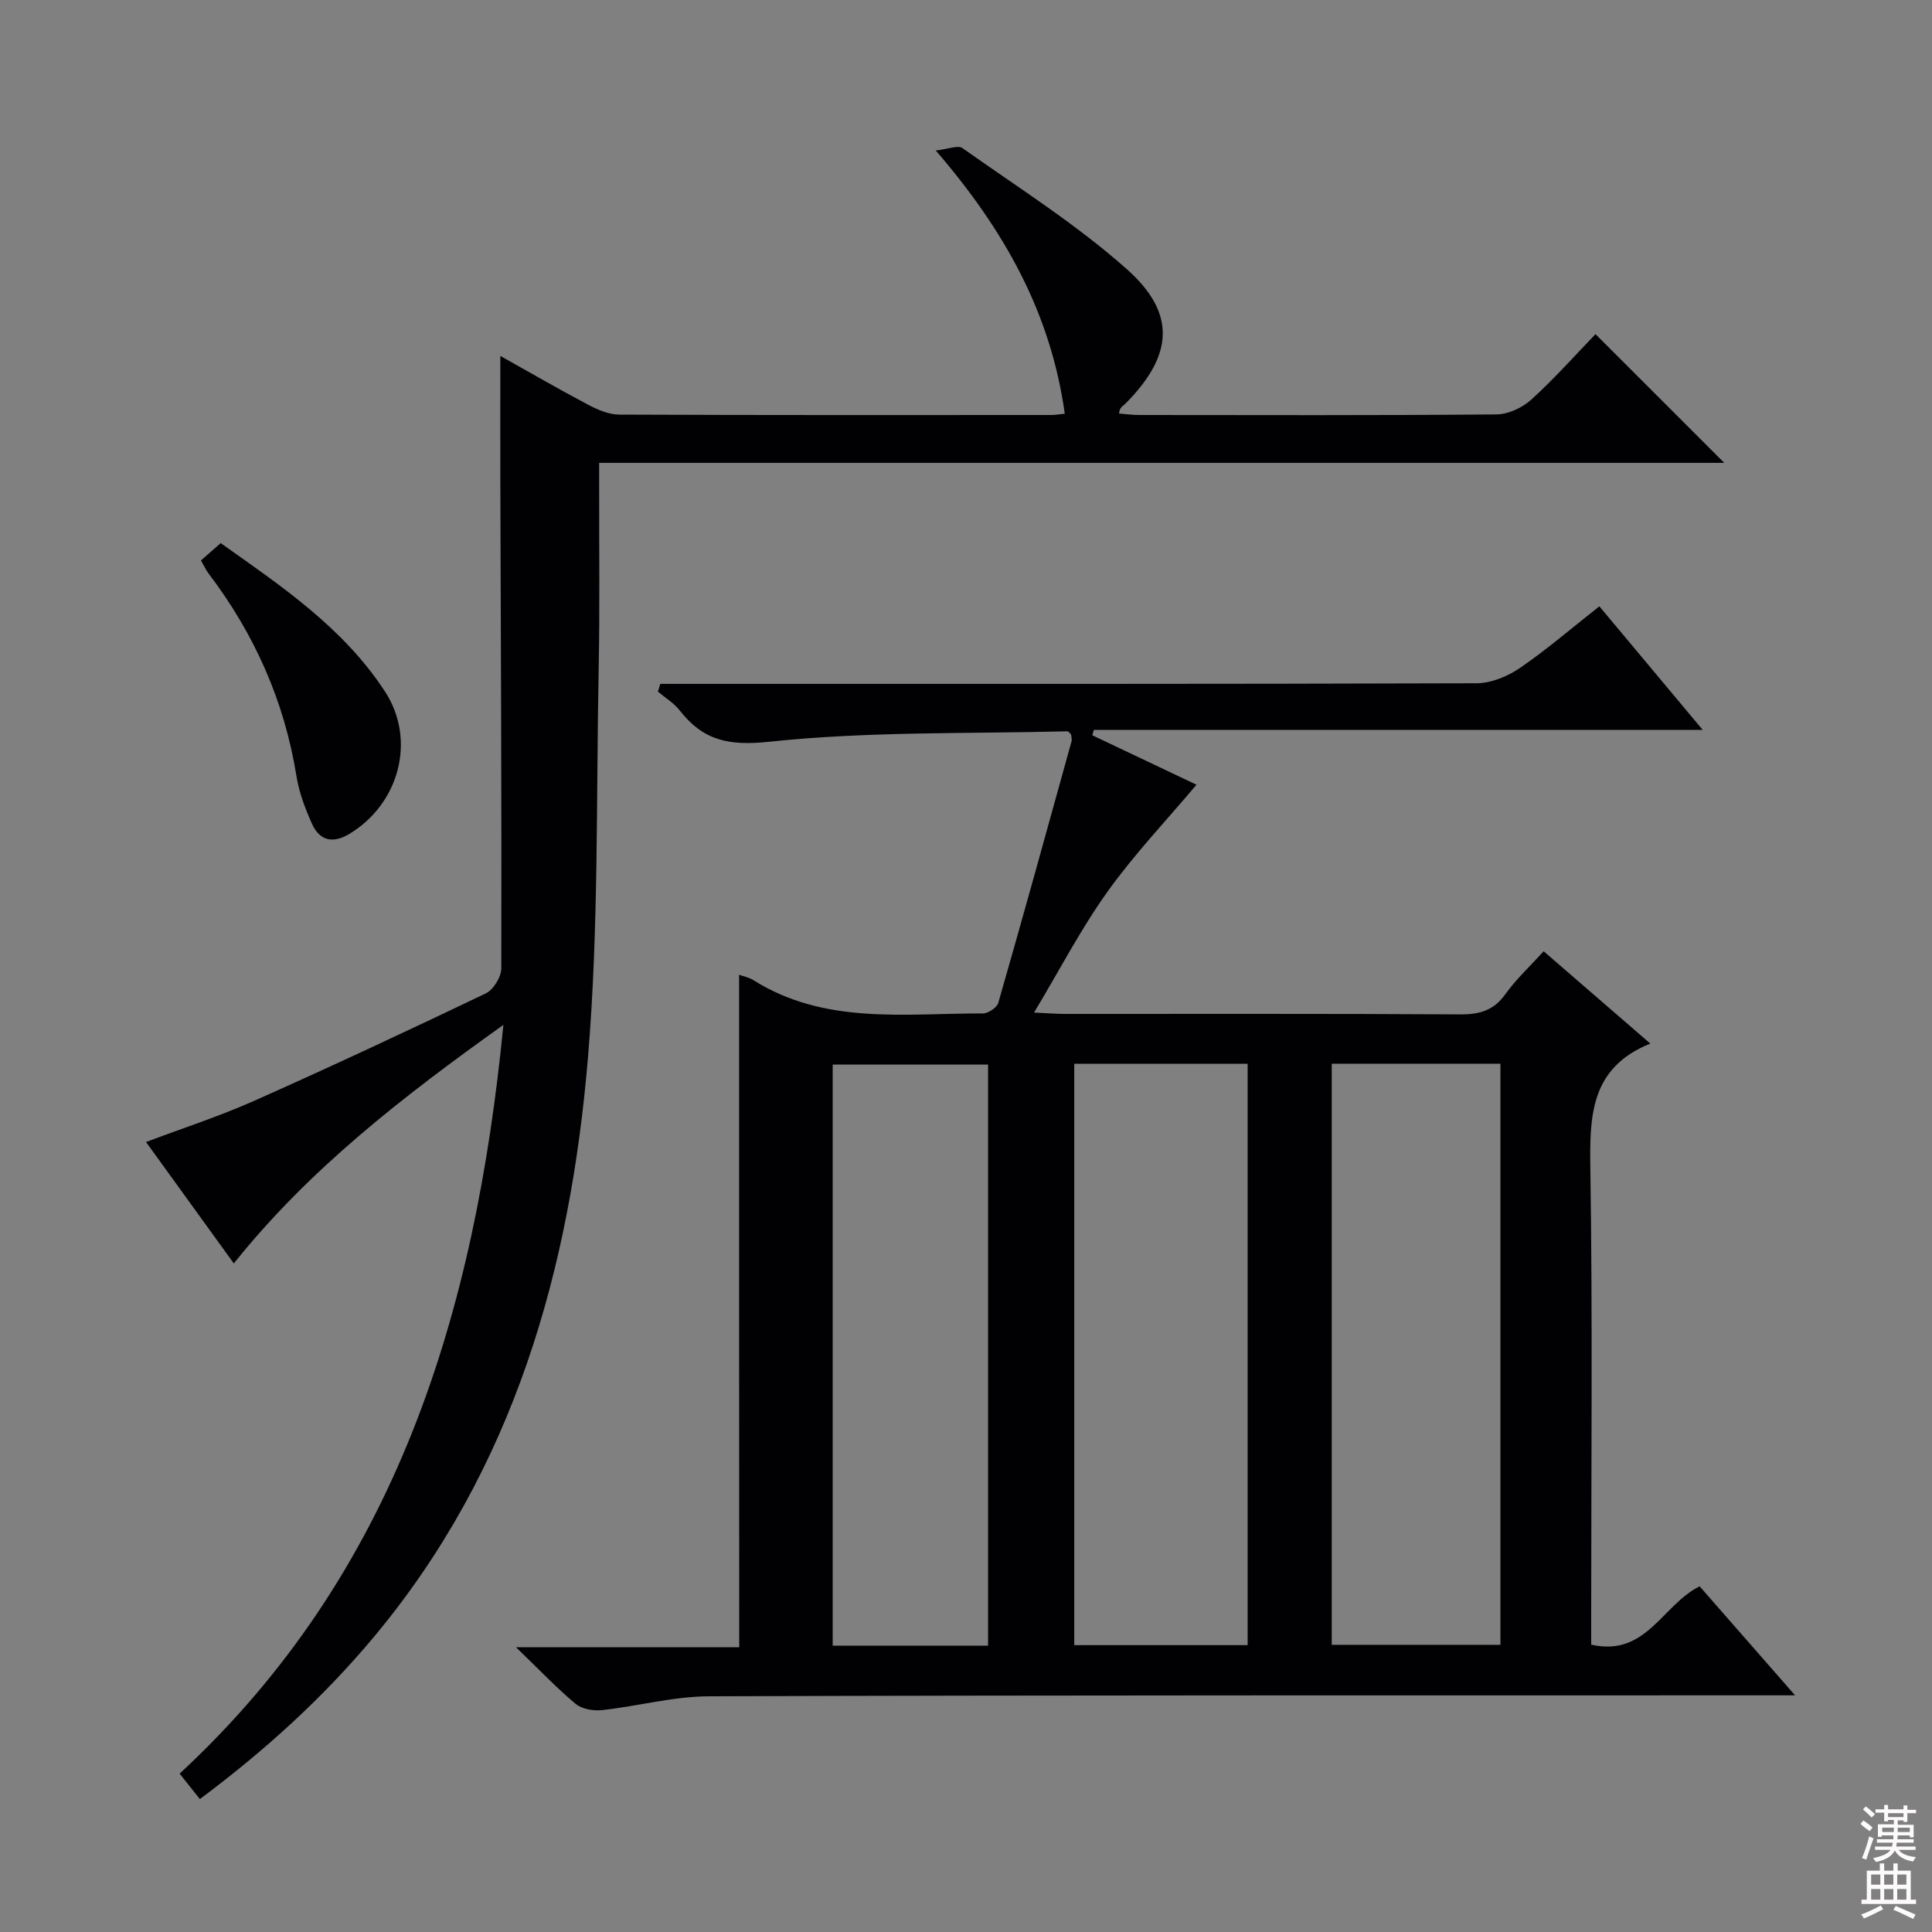
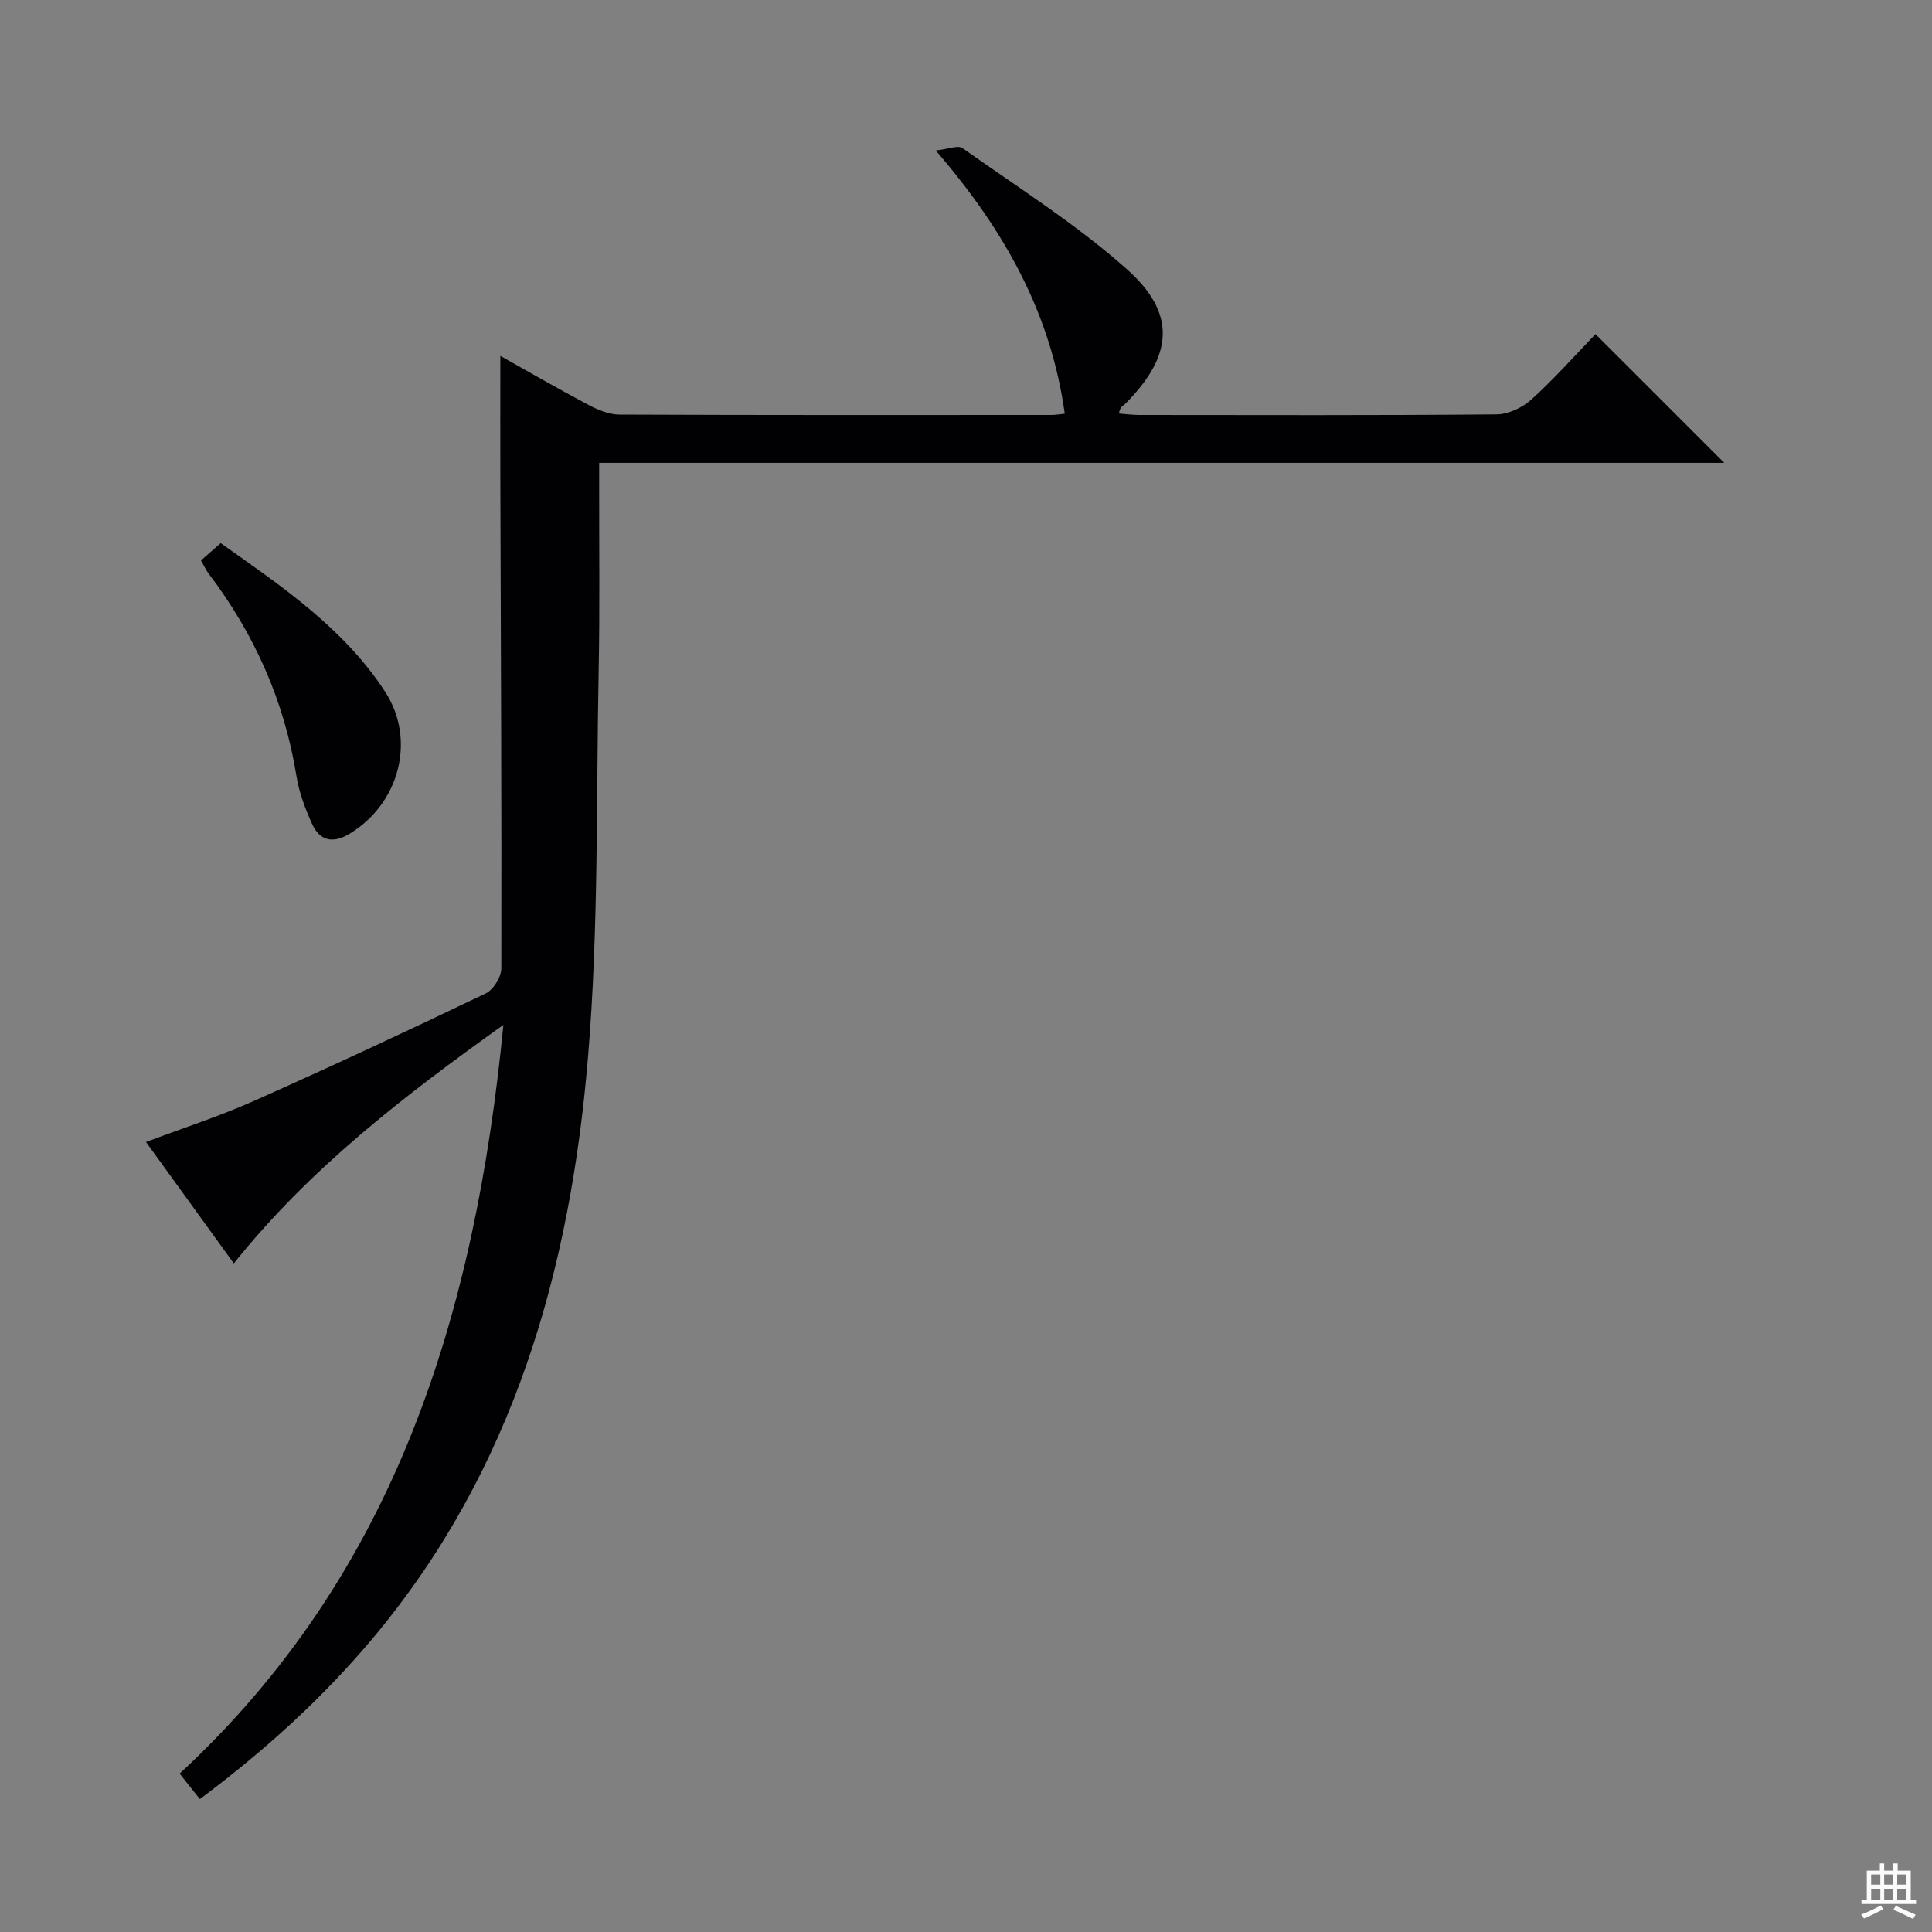
<svg xmlns="http://www.w3.org/2000/svg" enable-background="new 0 0 400 400" viewBox="0 0 400 400">
  <rect x="0" y="0" width="400" height="400" fill="#808080" stroke="none" />
  <g fill="#010103">
-     <path d="m153.02 201.82c.8.29 1.99.5 2.95 1.1 14.82 9.33 31.38 6.86 47.54 6.9 1.09 0 2.9-1.21 3.18-2.2 5.17-18.01 10.16-36.07 15.16-54.13.12-.45-.06-.98-.1-1.44-.28-.25-.52-.64-.75-.64-20.6.53-41.3-.01-61.73 2.16-8.46.9-13.7-.28-18.56-6.5-1.2-1.53-2.99-2.6-4.5-3.88.17-.53.34-1.07.5-1.6h5.52c54.49 0 108.99.05 163.48-.13 3.01-.01 6.4-1.41 8.94-3.14 5.6-3.83 10.77-8.3 16.48-12.79 7.01 8.39 13.87 16.59 21.39 25.58-42.7 0-84.38 0-126.05 0-.11.37-.21.75-.32 1.12 7.36 3.5 14.73 6.99 21.57 10.24-6.32 7.5-12.93 14.45-18.45 22.18-5.46 7.64-9.83 16.07-15.18 24.99 2.82.13 4.55.28 6.28.28 27.33.01 54.66-.07 81.99.1 4.01.02 6.92-.83 9.33-4.21 2.21-3.09 5.06-5.73 7.91-8.86 7.13 6.17 14.23 12.31 22.08 19.11-12.51 5.04-12.57 15.1-12.41 26.1.47 30.82.17 61.66.17 92.49v5.86c11.41 2.58 14.68-8.22 22.45-12.08 6.21 7.09 12.6 14.38 19.76 22.57-3.02 0-4.94 0-6.86 0-72.66.02-145.32-.05-217.97.2-7.39.02-14.76 2.05-22.17 2.86-1.79.2-4.17-.21-5.48-1.3-3.94-3.28-7.49-7.04-12.33-11.71h46.21c-.03-46.75-.03-92.81-.03-139.23zm69.39 18.43v120.36h35.9c0-40.25 0-80.18 0-120.36-12.04 0-23.81 0-35.9 0zm53.31-.02v120.31h34.93c0-40.29 0-80.19 0-120.31-11.71 0-23.14 0-34.93 0zm-71.15 120.49c0-40.38 0-80.27 0-120.31-10.94 0-21.62 0-32.17 0v120.31z" />
    <path d="m48.41 261.58c-6.09-8.41-12.01-16.61-18.18-25.14 7.66-2.89 15.19-5.32 22.38-8.52 16.1-7.17 32.06-14.63 47.95-22.24 1.59-.76 3.22-3.4 3.23-5.18.08-33.49-.1-66.99-.2-100.48-.03-8.58 0-17.17 0-26.33 6.07 3.4 12.04 6.86 18.13 10.08 1.98 1.05 4.3 2.06 6.47 2.07 29.83.13 59.66.09 89.49.08.8 0 1.61-.15 2.77-.26-2.87-20.67-12.34-37.85-26.71-54.5 2.58-.28 4.59-1.16 5.52-.5 11.5 8.15 23.55 15.74 34.04 25.07 10.39 9.24 9.54 17.96-.35 27.9-.45.45-1.16.65-1.26 1.99 1.38.11 2.77.3 4.15.3 24.66.02 49.33.1 73.99-.12 2.46-.02 5.39-1.41 7.25-3.1 4.79-4.35 9.11-9.23 13.25-13.52 9.16 9.16 17.91 17.9 26.66 26.65-77.1 0-154.65 0-232.94 0v5.7c-.02 12.33.14 24.67-.1 36.99-.53 26.79.02 53.68-2.21 80.34-3.66 43.88-15.32 85.33-44.35 120.07-10.5 12.57-22.55 23.51-36.01 33.55-1.37-1.73-2.59-3.25-4.19-5.27 44.81-41.47 61.19-95.21 67.03-155.02-20.94 14.96-40.17 29.83-55.81 49.39z" />
    <path d="m41.61 116.03c1.2-1.06 2.44-2.14 4.08-3.58 12.61 8.92 25.44 17.55 34.04 30.76 6.51 10.01 2.9 23.26-7.4 29.44-3.45 2.07-6.16 1.41-7.74-2.1-1.41-3.14-2.67-6.48-3.21-9.86-2.51-15.59-8.73-29.5-18.25-42.02-.49-.66-.83-1.43-1.52-2.64z" />
  </g>
-   <path d="m385.2 377.6.6-.7c.6.4 1.3.9 1.9 1.5l-.6.7c-.8-.5-1.4-1-1.9-1.5zm.3 7.1c.6-1.4 1.1-2.9 1.5-4.5.3.1.6.3.9.4-.5 1.4-1 2.9-1.5 4.4zm.2-10.1.6-.6c.7.5 1.3 1.1 1.9 1.6l-.7.7c-.6-.6-1.2-1.2-1.8-1.7zm8.4-.8h.8v.9h1.8v.7h-1.8v1.8h-.8v-.3h-1.2v.9h3.3v2.6h-.8v-.4h-2.5c0 .3 0 .6-.1.8h3.4v.7h-3.5c0 .3-.1.6-.1.8h4v.7h-3.5c.7.9 1.9 1.3 3.6 1.5-.2.2-.4.5-.6.9-1.9-.3-3.2-1.1-3.8-2.3-.5 1.1-1.8 2-3.9 2.4-.2-.3-.4-.5-.6-.8 1.9-.4 3.1-.9 3.6-1.7h-3.2v-.7h3.5c.1-.2.1-.5.2-.8h-3.3v-.7h3.4c0-.2 0-.5 0-.8h-2.4v.3h-.8v-2.6h3.3v-.9h-1.2v.3h-.8v-1.8h-1.8v-.7h1.8v-.9h.8v.9h3.2zm-4.4 5.5h2.4c0-.3 0-.6 0-.9h-2.4zm1.2-3.1h3.2v-.8h-3.2zm4.4 2.2h-2.4v.9h2.5v-.9z" fill="#fcfafa" />
  <path d="m389.2 385.8h.9v1.5h1.9v-1.5h.9v1.5h2.7v6h1.1v.9h-11.3v-.9h1.1v-6h2.7zm.2 8.7.5.8c-1.2.6-2.5 1.3-4 1.9-.2-.3-.3-.6-.6-.8 1.6-.6 3-1.3 4.1-1.9zm-2-4.3h1.9v-2.1h-1.9zm0 3.1h1.9v-2.2h-1.9zm2.7-3.1h1.9v-2.1h-1.9zm0 3.1h1.9v-2.2h-1.9zm2.4 1.3c1.4.6 2.7 1.2 4.1 1.8l-.5.9c-1.5-.7-2.8-1.4-4.1-1.9zm2.2-6.5h-1.9v2.1h1.9zm-1.9 5.2h1.9v-2.2h-1.9z" fill="#fcfafa" />
</svg>